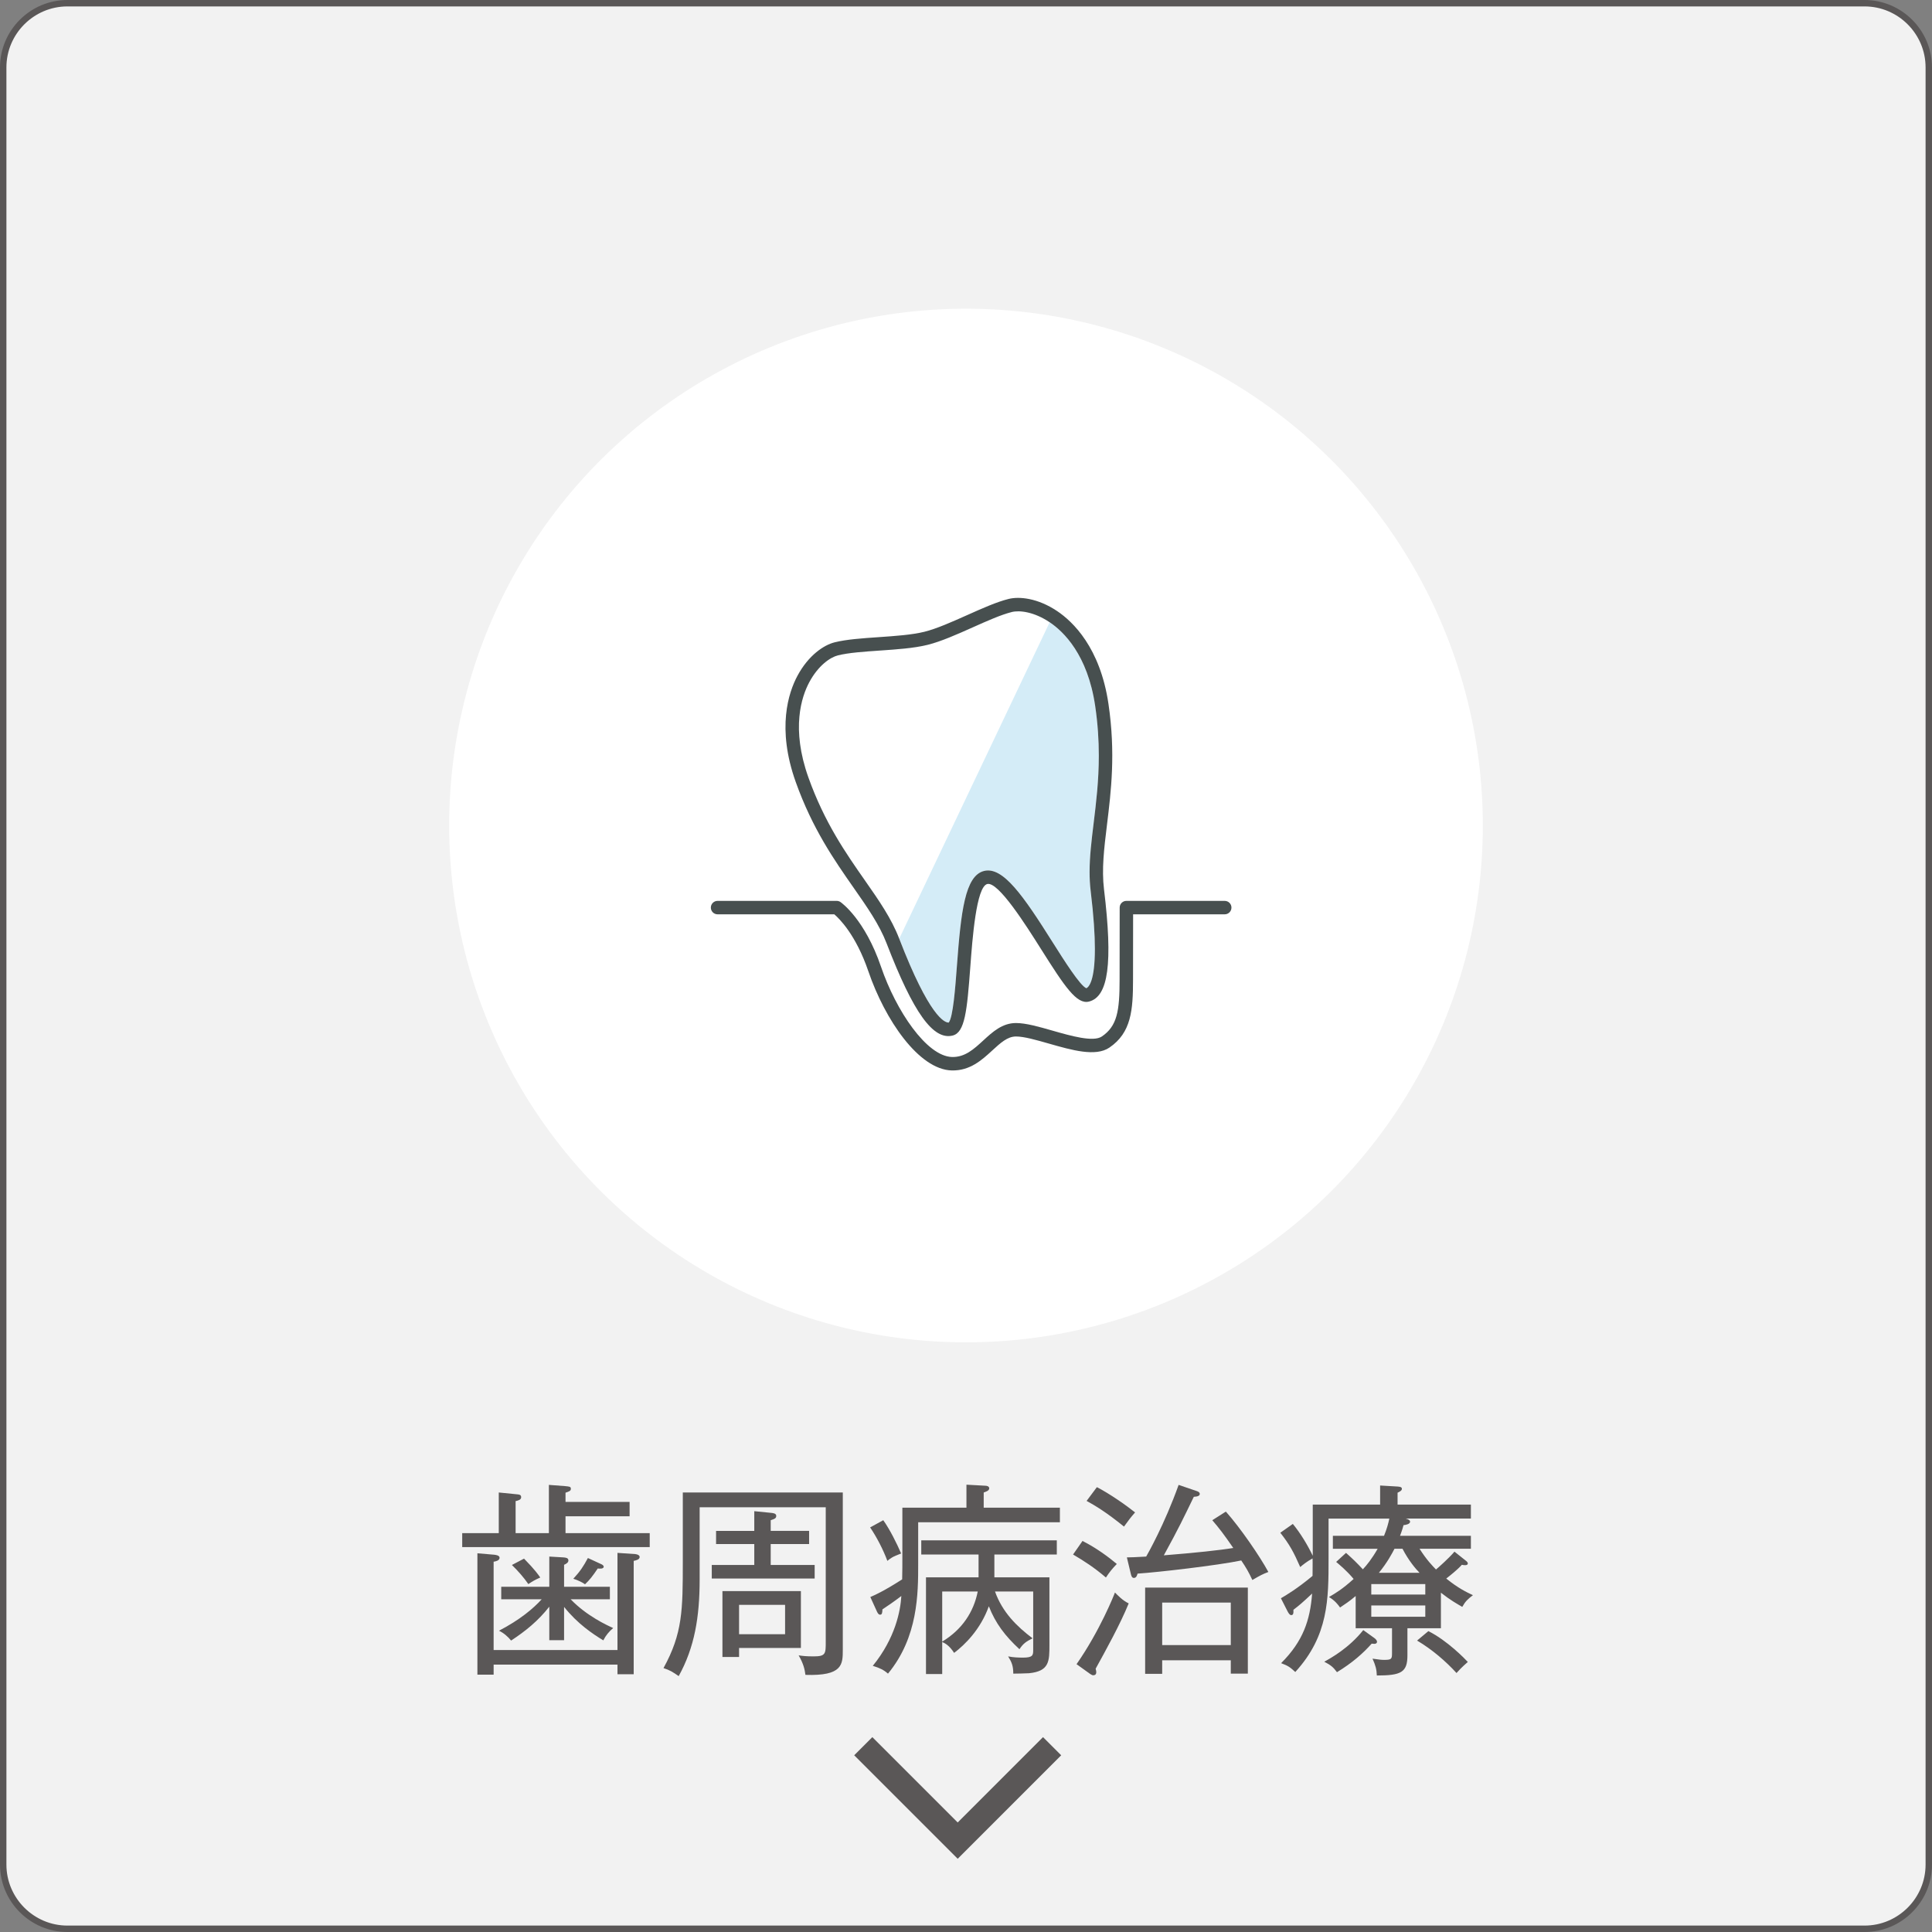
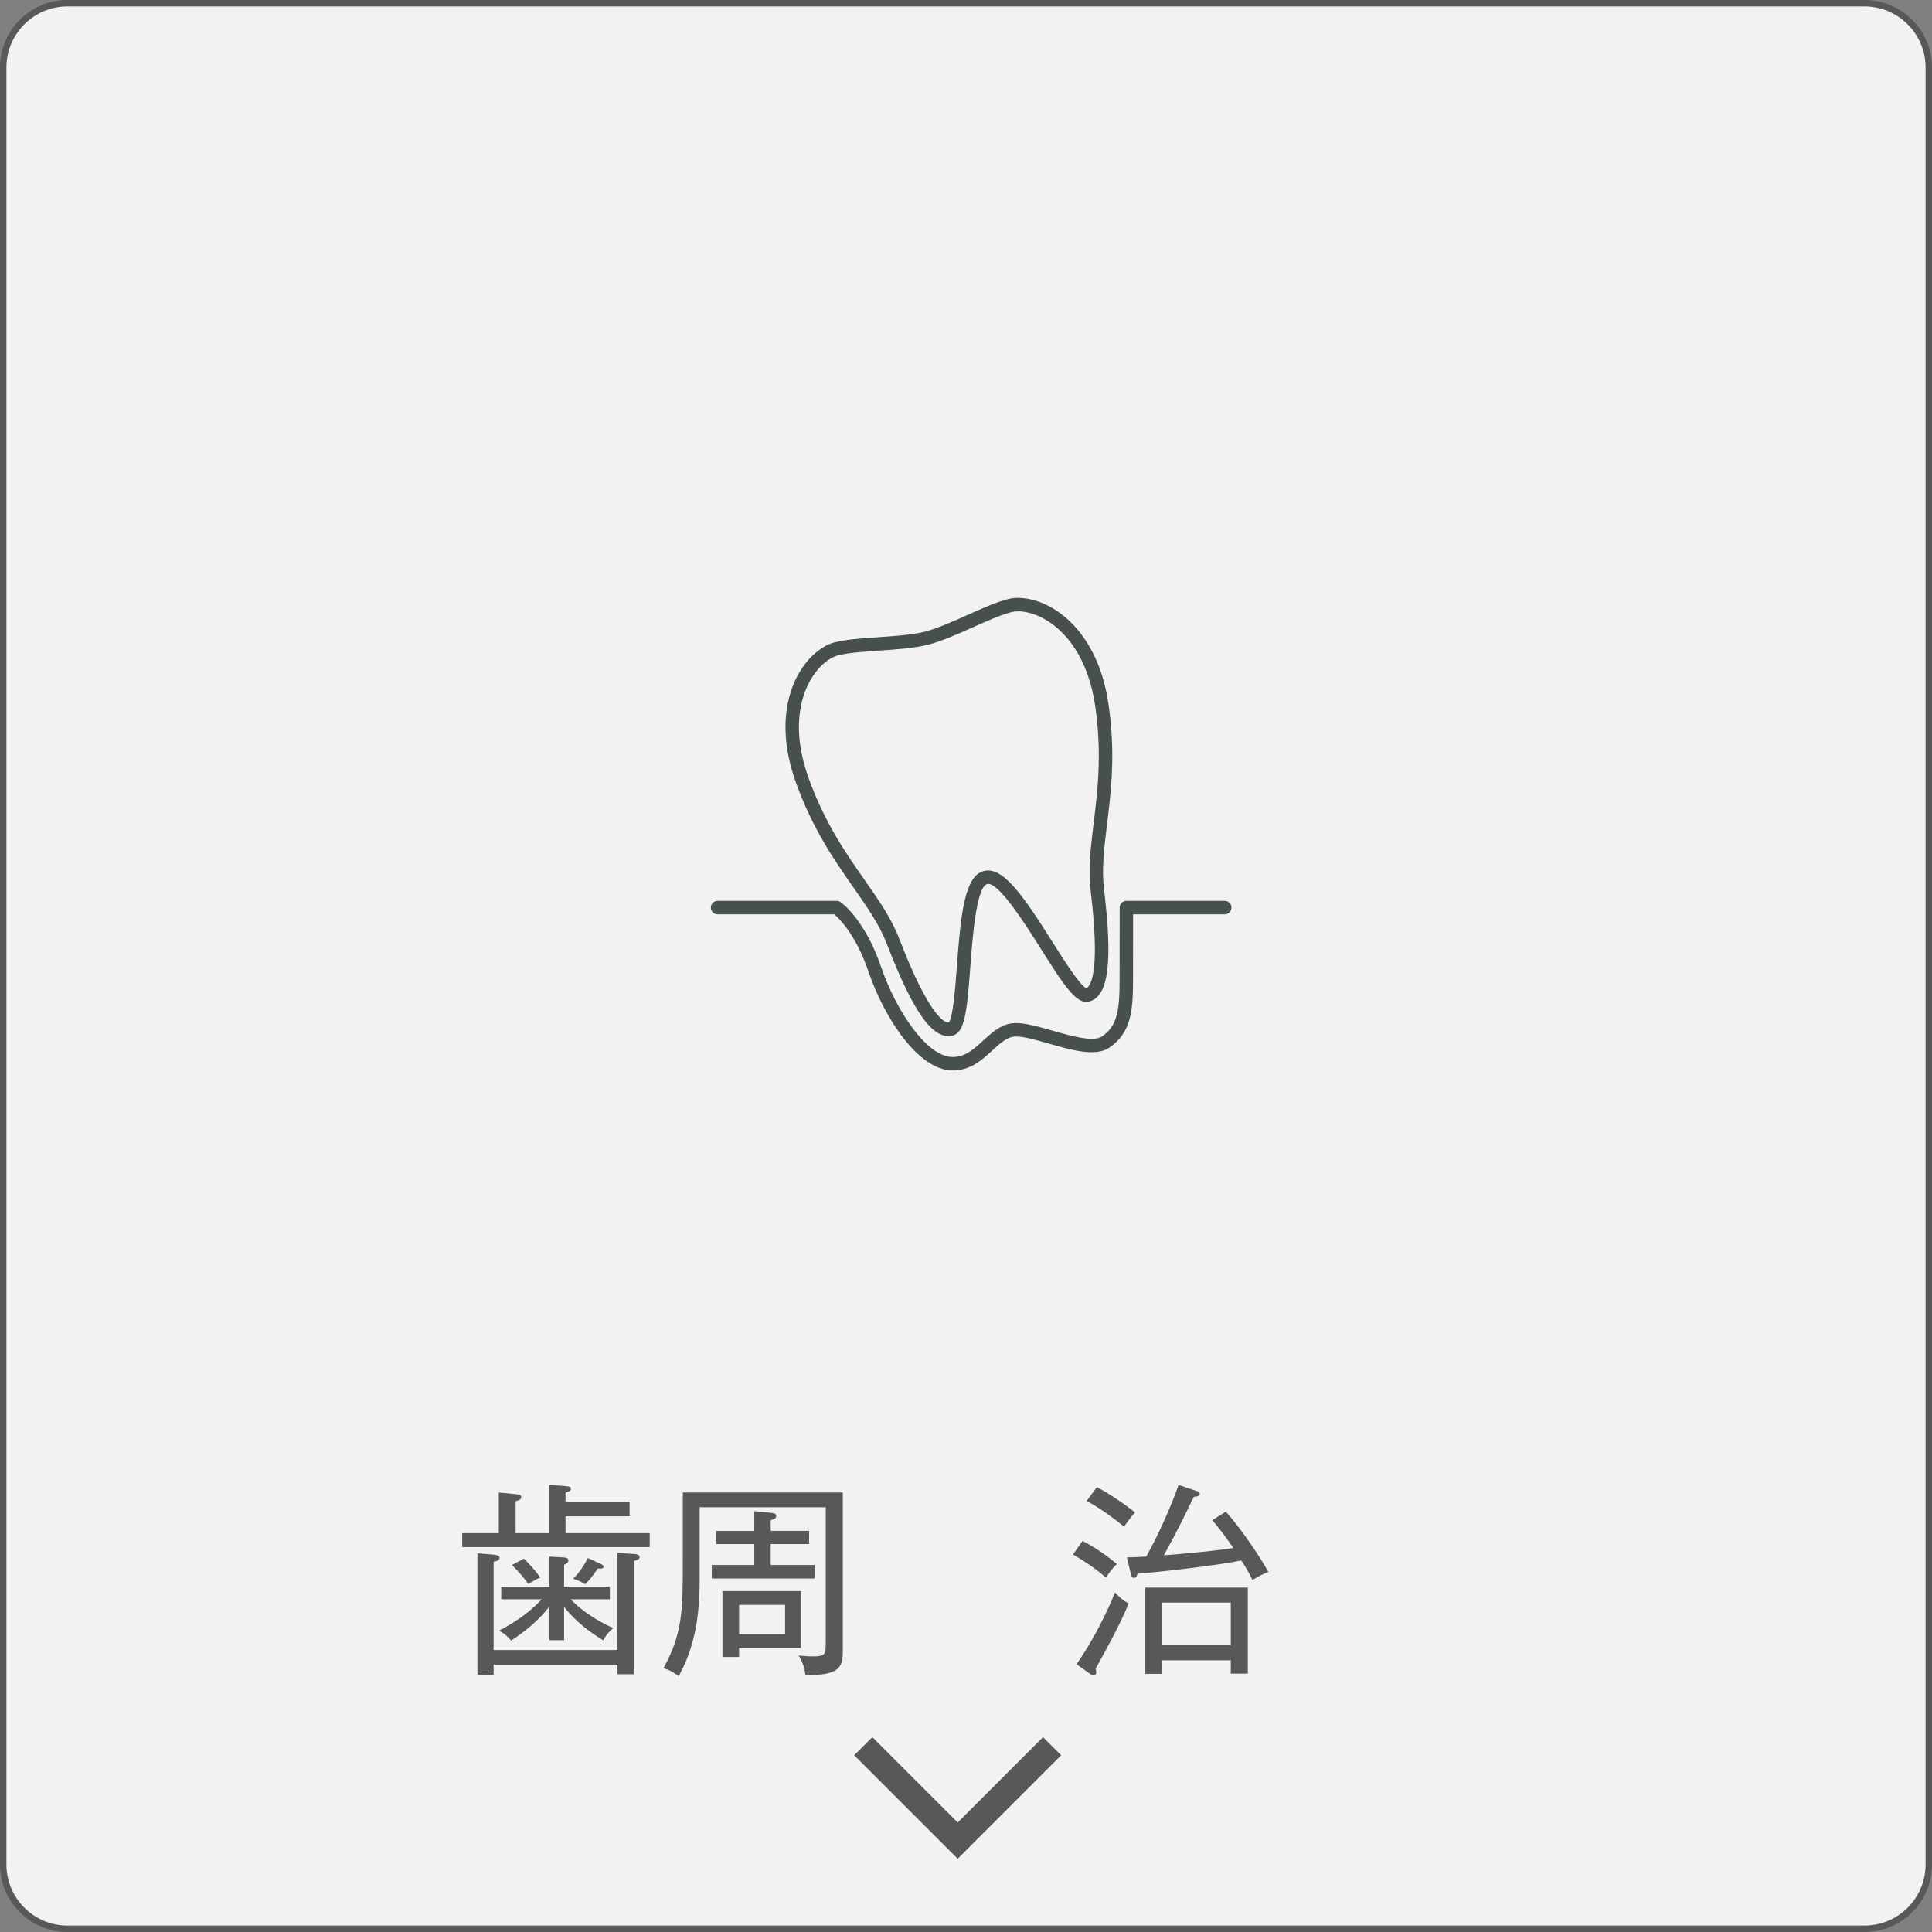
<svg xmlns="http://www.w3.org/2000/svg" version="1.1" id="レイヤー_1" x="0px" y="0px" width="301px" height="301px" viewBox="0 0 301 301" style="enable-background:new 0 0 301 301;" xml:space="preserve">
  <rect x="0" y="0" width="301" height="301" fill="#808080" stroke="none" />
  <style type="text/css">
	.st0{fill:#F2F2F2;stroke:#5A5757;stroke-miterlimit:10;}
	.st1{fill:#FFFFFF;}
	.st2{fill:#5A5757;}
	.st3{fill:#D4ECF7;}
	.st4{fill:#474F4F;}
</style>
  <g>
    <path class="st0" d="M290.5,300.5h-280c-5.5,0-10-4.5-10-10v-280c0-5.5,4.5-10,10-10h280c5.5,0,10,4.5,10,10v280   C300.5,296,296,300.5,290.5,300.5z" />
  </g>
-   <circle class="st1" cx="150.5" cy="128.614" r="80.519" />
  <g>
    <g>
      <path class="st2" d="M72.011,241.037v-2.176h5.696v-6.336l2.88,0.288c0.32,0.032,0.608,0.065,0.608,0.448    s-0.416,0.512-0.864,0.607v4.992h5.184v-7.519l2.528,0.191c0.64,0.065,0.895,0.065,0.895,0.416    c0,0.352-0.288,0.416-0.832,0.608v1.44h9.983v2.24H88.106v2.624h13.119v2.176H72.011z M98.729,243.181v17.663    h-2.528v-1.504H76.907v1.567h-2.528v-18.91l2.623,0.224c0.256,0.032,0.832,0.096,0.832,0.48    c0,0.447-0.672,0.575-0.928,0.607v13.759h19.294v-15.135l2.784,0.192c0.352,0.032,0.672,0.191,0.672,0.448    C99.657,242.957,99.177,243.085,98.729,243.181z M93.993,255.564c-1.632-0.991-4.032-2.592-6.111-5.215v5.184h-2.304    v-5.216c-1.76,2.239-3.712,3.808-5.952,5.279c-0.48-0.607-1.152-1.184-1.888-1.536    c3.264-1.695,5.344-3.455,6.656-4.896h-6.304v-1.951h7.488v-4.704l2.176,0.128    c0.384,0.032,0.8,0.065,0.8,0.48c0,0.352-0.384,0.544-0.672,0.672v3.424h7.135v1.951h-6.111    c2.496,2.592,5.631,4.032,6.623,4.479C94.889,254.188,94.377,254.796,93.993,255.564z M82.314,246.797    c-0.704-1.024-1.6-2.048-2.56-2.977l1.888-0.991c1.728,1.76,2.24,2.527,2.528,2.943    C83.37,246.125,82.986,246.349,82.314,246.797z M93.129,244.364c-0.864,1.28-1.248,1.761-1.984,2.464    c-0.672-0.479-1.536-0.768-1.824-0.863c1.088-1.185,1.568-1.92,2.272-3.232l2.08,0.96    c0.16,0.065,0.384,0.225,0.384,0.385C94.057,244.461,93.385,244.397,93.129,244.364z" />
      <path class="st2" d="M125.481,260.94c-0.096-0.8-0.288-1.728-1.056-3.04c0.64,0.097,1.216,0.16,2.336,0.16    c1.888,0,1.888-0.416,1.888-2.272v-20.959h-19.646v11.264c0,5.856-0.8,10.591-3.264,15.039    c-0.928-0.641-1.376-0.929-2.368-1.248c2.976-5.408,3.008-9.023,3.008-16.607v-10.751h24.926v24.479    C131.305,259.308,131.305,261.132,125.481,260.94z M110.891,245.933v-2.112h6.623v-3.264h-5.952v-2.048h5.952    v-3.071l2.56,0.256c0.32,0.032,0.864,0.064,0.864,0.479c0,0.385-0.288,0.48-0.864,0.672v1.664h5.983v2.048    h-5.983v3.264h6.848v2.112h-16.031V245.933z M115.146,256.748v1.407h-2.592v-10.271h12.223v8.863H115.146z     M122.314,250.028h-7.168v4.575h7.168V250.028z" />
-       <path class="st2" d="M137.611,236.845c1.024,1.44,2.112,3.616,2.784,5.185c-1.344,0.479-1.728,0.8-2.144,1.151    c-0.64-1.728-1.664-3.712-2.688-5.216L137.611,236.845z M165.129,234.894v2.272h-22.079v6.496    c0,4.575,0,11.391-4.704,17.086c-0.704-0.607-1.248-0.863-2.368-1.216c3.519-4.319,4.32-8.607,4.448-10.879    c-1.088,0.832-2.208,1.6-2.944,2.08c-0.032,0.607-0.064,0.832-0.384,0.832c-0.256,0-0.448-0.416-0.512-0.576    l-0.992-2.176c0.832-0.352,2.208-0.992,4.96-2.752c0.032-0.8,0.032-2.784,0.032-3.903v-7.264h9.983v-3.584    l2.912,0.16c0.224,0,0.64,0.064,0.64,0.416c0,0.384-0.607,0.544-0.863,0.64v2.368h11.871V234.894z     M146.794,260.812h-2.528v-15.071h8.191v-3.552h-8.927v-2.207h21.118v2.207h-9.727v3.552h8.576v10.527    c0,2.528,0,4.096-3.168,4.416c-0.384,0.032-2.112,0.064-2.464,0.064c0-1.184-0.225-1.76-0.8-2.688    c0.8,0.16,1.567,0.192,2.336,0.192c1.504,0,1.567-0.384,1.567-1.152v-9.151h-5.951    c1.151,3.231,3.392,5.439,5.856,7.296c-1.024,0.512-1.44,0.8-2.048,1.695    c-2.24-2.079-3.712-3.999-4.768-6.688c-1.28,3.584-3.712,5.983-5.408,7.264    c-0.736-1.151-1.408-1.504-1.856-1.695L146.794,260.812L146.794,260.812z M146.794,255.756    c3.072-1.855,4.896-4.576,5.535-7.808h-5.535V255.756z" />
      <path class="st2" d="M172.299,245.773c-1.792-1.536-3.424-2.592-5.12-3.584l1.472-2.111    c2.112,1.056,4.096,2.527,5.344,3.584C173.227,244.461,172.874,244.908,172.299,245.773z M170.698,259.979    c0.032,0.16,0.097,0.352,0.097,0.544c0,0.448-0.32,0.48-0.513,0.48c-0.096,0-0.256-0.097-0.416-0.192    l-2.144-1.536c3.647-5.216,5.888-10.879,5.983-11.167c0.384,0.384,1.185,1.248,2.144,1.696    C174.538,253.036,172.234,257.195,170.698,259.979z M175.114,237.837c-2.72-2.208-4.479-3.264-5.823-3.999    l1.6-2.144c1.952,0.992,4.64,2.88,5.951,3.936C176.17,236.398,175.851,236.814,175.114,237.837z     M195.112,246.156c-0.575-1.248-0.991-1.951-1.728-3.039c-3.68,0.768-13.087,1.855-16.159,2.048    c-0.064,0.224-0.159,0.672-0.575,0.672c-0.32,0-0.416-0.385-0.48-0.672l-0.607-2.528    c0.575,0,1.344-0.032,3.008-0.128c0.224-0.384,2.848-4.991,5.056-11.167l2.72,0.928    c0.224,0.065,0.575,0.192,0.575,0.479c0,0.288-0.319,0.416-0.928,0.448c-1.695,3.488-2.272,4.736-4.672,9.119    c4.832-0.384,8.768-0.8,10.815-1.151c-1.407-2.048-2.239-3.136-3.264-4.32l2.112-1.344    c2.304,2.592,5.279,6.943,6.623,9.407C196.616,245.293,196.457,245.389,195.112,246.156z M191.753,260.747v-2.079    h-10.688v2.111h-2.655v-13.438h15.999v13.406h-2.656V260.747z M191.753,249.677h-10.688v6.623h10.688V249.677z" />
-       <path class="st2" d="M224.489,253.676h-5.216v4.224c0,2.656-0.992,3.136-4.768,3.136    c-0.032-0.928-0.192-1.567-0.672-2.623c1.151,0.159,1.312,0.191,1.855,0.191c1.12,0,1.184-0.16,1.184-1.056    v-3.872H211.21v-5.023c-0.896,0.768-1.664,1.28-2.432,1.792c-0.288-0.416-0.832-1.12-1.728-1.632    c1.024-0.608,2.048-1.184,3.84-2.816c-1.12-1.344-2.272-2.272-2.72-2.655l1.536-1.408    c1.184,1.056,1.664,1.536,2.624,2.56c0.607-0.64,1.407-1.632,2.304-3.199h-6.976v-2.016h7.968    c0.447-1.088,0.672-1.952,0.831-2.688h-9.471v6.208c0,6.335,0,12.031-5.184,17.694    c-0.8-0.735-1.088-0.96-2.208-1.376c3.456-3.455,4.512-6.719,4.832-10.847c-1.504,1.408-1.984,1.823-2.912,2.527    c0.032,0.641-0.065,0.832-0.352,0.832c-0.256,0-0.479-0.416-0.607-0.672l-0.992-1.952    c0.769-0.447,2.56-1.504,4.928-3.487c0-1.088,0.032-2.048,0-2.72c-0.928,0.512-1.504,0.992-1.92,1.344    c-1.023-2.336-1.664-3.519-3.103-5.344l1.952-1.376c1.184,1.44,2.272,3.232,3.103,4.96v-7.968h10.495v-2.976    l2.72,0.16c0.352,0.032,0.672,0.064,0.672,0.352c0,0.256-0.256,0.416-0.672,0.608v1.855h11.423v2.176h-10.143    c0.512,0.128,0.672,0.32,0.672,0.48c0,0.384-0.672,0.512-1.024,0.544c-0.224,0.832-0.384,1.216-0.544,1.664    h11.039v2.016h-7.999c1.12,1.76,1.983,2.624,2.56,3.231c0.352-0.288,1.984-1.728,2.88-2.783l1.728,1.376    c0.256,0.191,0.352,0.319,0.352,0.479s-0.16,0.256-0.416,0.256c-0.224,0-0.352-0.032-0.512-0.064    c-0.641,0.735-1.856,1.695-2.432,2.144c1.855,1.504,3.199,2.144,4.159,2.592    c-0.8,0.607-1.184,0.96-1.664,1.824c-0.832-0.48-1.855-1.057-3.327-2.208v5.535H224.489z M214.09,255.18    c0.319,0.225,0.448,0.448,0.448,0.608c0,0.191-0.16,0.319-0.416,0.319c-0.16,0-0.257-0.031-0.416-0.031    c-1.408,1.567-3.008,2.976-5.408,4.447c-0.576-0.768-0.928-1.088-1.983-1.632    c0.991-0.544,3.84-2.112,6.079-4.928L214.09,255.18z M213.642,248.429h8.415v-1.632h-8.415V248.429z     M222.057,250.124h-8.415v1.76h8.415V250.124z M221.161,245.036c-0.576-0.575-1.696-1.888-2.656-3.743h-1.247    c-0.385,0.736-1.12,2.144-2.433,3.743H221.161z M222.537,254.124c2.943,1.472,5.663,4.288,6.144,4.8    c-1.056,0.928-1.504,1.44-1.76,1.728c-1.632-1.792-3.808-3.68-6.144-5.056L222.537,254.124z" />
    </g>
  </g>
  <g>
    <g>
-       <path class="st3" d="M171.192,117.733c0-2.385-0.155-4.952-0.567-7.753c-1.176-7.997-4.947-11.599-7.09-13.034    c-2.464-1.649-4.714-1.891-5.895-1.596c-1.677,0.418-3.827,1.379-6.103,2.396c-2.412,1.078-4.905,2.192-7.015,2.718    c-2.11,0.526-4.835,0.713-7.47,0.893c-2.487,0.171-4.836,0.331-6.513,0.75c-1.18,0.294-3.055,1.565-4.455,4.177    c-1.218,2.274-2.856,7.224-0.141,14.837c2.511,7.04,5.836,11.795,8.768,15.991    c2.228,3.188,4.153,5.942,5.385,9.135c4.688,12.154,7.063,13.085,7.707,13.069    c0.681-0.806,1.03-5.44,1.283-8.854c0.628-8.441,1.261-14.029,4.22-14.767    c2.959-0.738,6.142,3.899,10.659,11.058c1.825,2.892,4.304,6.814,5.286,7.212    c0.396-0.191,1.327-1.162,1.327-6.134c0-2.163-0.178-5.082-0.655-9.021c-0.119-0.986-0.17-1.966-0.17-2.956    c0-2.421,0.302-4.896,0.636-7.636C170.775,125.061,171.192,121.642,171.192,117.733z" />
-       <path class="st1" d="M157.641,95.349c-1.677,0.418-3.827,1.379-6.103,2.396c-2.412,1.078-4.905,2.192-7.015,2.718    c-2.11,0.526-4.835,0.713-7.47,0.893c-2.487,0.171-4.836,0.331-6.513,0.75c-1.18,0.294-3.055,1.565-4.455,4.177    c-1.218,2.274-2.856,7.224-0.141,14.837c2.511,7.04,5.836,11.795,8.768,15.991    c2.228,3.188,4.153,5.942,5.385,9.135l23.438-49.3C161.071,95.296,158.821,95.054,157.641,95.349z" />
-     </g>
+       </g>
    <g>
      <g>
        <path class="st4" d="M172.697,109.674c-1.294-8.796-5.565-12.841-7.997-14.47     c-3.028-2.029-5.895-2.306-7.567-1.889c-1.857,0.463-4.088,1.46-6.451,2.516     c-2.329,1.041-4.736,2.117-6.667,2.598c-1.93,0.481-4.561,0.661-7.106,0.836c-2.582,0.177-5.021,0.344-6.877,0.807     c-1.673,0.417-4.073,2.008-5.795,5.221c-1.382,2.579-3.254,8.156-0.267,16.529     c2.606,7.305,6.016,12.183,9.024,16.488c2.15,3.076,4.007,5.733,5.147,8.688     c4.168,10.806,7.243,15.093,10.283,14.335c1.906-0.475,2.237-3.815,2.75-10.718     c0.324-4.356,0.927-12.463,2.638-12.889c1.711-0.426,6.05,6.449,8.381,10.143     c3.694,5.854,5.554,8.647,7.46,8.172c3.04-0.758,3.742-5.987,2.349-17.484     c-0.381-3.145,0.011-6.361,0.466-10.087C173.105,123.257,173.826,117.349,172.697,109.674z M170.39,128.217     c-0.334,2.74-0.636,5.215-0.636,7.636c0,0.99,0.051,1.97,0.17,2.956c0.477,3.939,0.655,6.858,0.655,9.021     c0,4.972-0.931,5.942-1.327,6.134c-0.982-0.399-3.461-4.321-5.286-7.212c-4.517-7.159-7.7-11.796-10.659-11.058     c-2.959,0.738-3.592,6.326-4.22,14.767c-0.254,3.414-0.602,8.048-1.283,8.854     c-0.643,0.016-3.018-0.915-7.707-13.069c-1.232-3.193-3.156-5.946-5.385-9.135     c-2.933-4.196-6.257-8.952-8.768-15.991c-2.715-7.612-1.077-12.563,0.141-14.837     c1.4-2.612,3.275-3.883,4.455-4.177c1.677-0.418,4.026-0.579,6.513-0.75     c2.635-0.18,5.36-0.367,7.47-0.893c2.11-0.526,4.604-1.641,7.015-2.718c2.276-1.017,4.426-1.978,6.103-2.396     c1.18-0.295,3.431-0.052,5.895,1.596c2.143,1.435,5.914,5.037,7.09,13.034     c0.412,2.802,0.567,5.369,0.567,7.753C171.192,121.642,170.775,125.061,170.39,128.217z" />
      </g>
      <g>
        <path class="st4" d="M129.982,142.449c0.756,0.645,3.359,3.17,5.302,8.864     c2.587,7.584,7.879,15.329,12.987,15.458c2.853,0.072,4.702-1.625,6.333-3.123     c1.266-1.163,2.36-2.167,3.679-2.167c1.265,0,3.147,0.539,5.139,1.109c3.573,1.023,7.268,2.081,9.414,0.625     c3.422-2.322,3.687-5.856,3.687-10.595c0,0,0.009-8.454,0.012-10.172c1.816,0,14.274,0,14.274,0     c0.579,0,1.047-0.469,1.047-1.047s-0.469-1.047-1.047-1.047H175.49c-0.578,0-1.047,0.467-1.047,1.045     l-0.013,11.222c0,4.924-0.385,7.244-2.768,8.861c-1.335,0.906-4.842-0.099-7.661-0.906     c-2.138-0.612-4.158-1.191-5.716-1.191c-2.135,0-3.641,1.382-5.096,2.719c-1.469,1.349-2.856,2.623-4.864,2.572     c-3.957-0.101-8.729-7.218-11.058-14.04c-2.528-7.409-6.163-9.99-6.317-10.097     c-0.175-0.121-0.383-0.186-0.596-0.186h-18.56c-0.579,0-1.047,0.469-1.047,1.047s0.469,1.047,1.047,1.047     C111.794,142.449,129.268,142.449,129.982,142.449z" />
      </g>
    </g>
  </g>
  <polygon class="st2" points="149.207,289.592 133.082,273.468 135.91,270.64 149.207,283.935 162.502,270.64   165.331,273.468 " />
</svg>